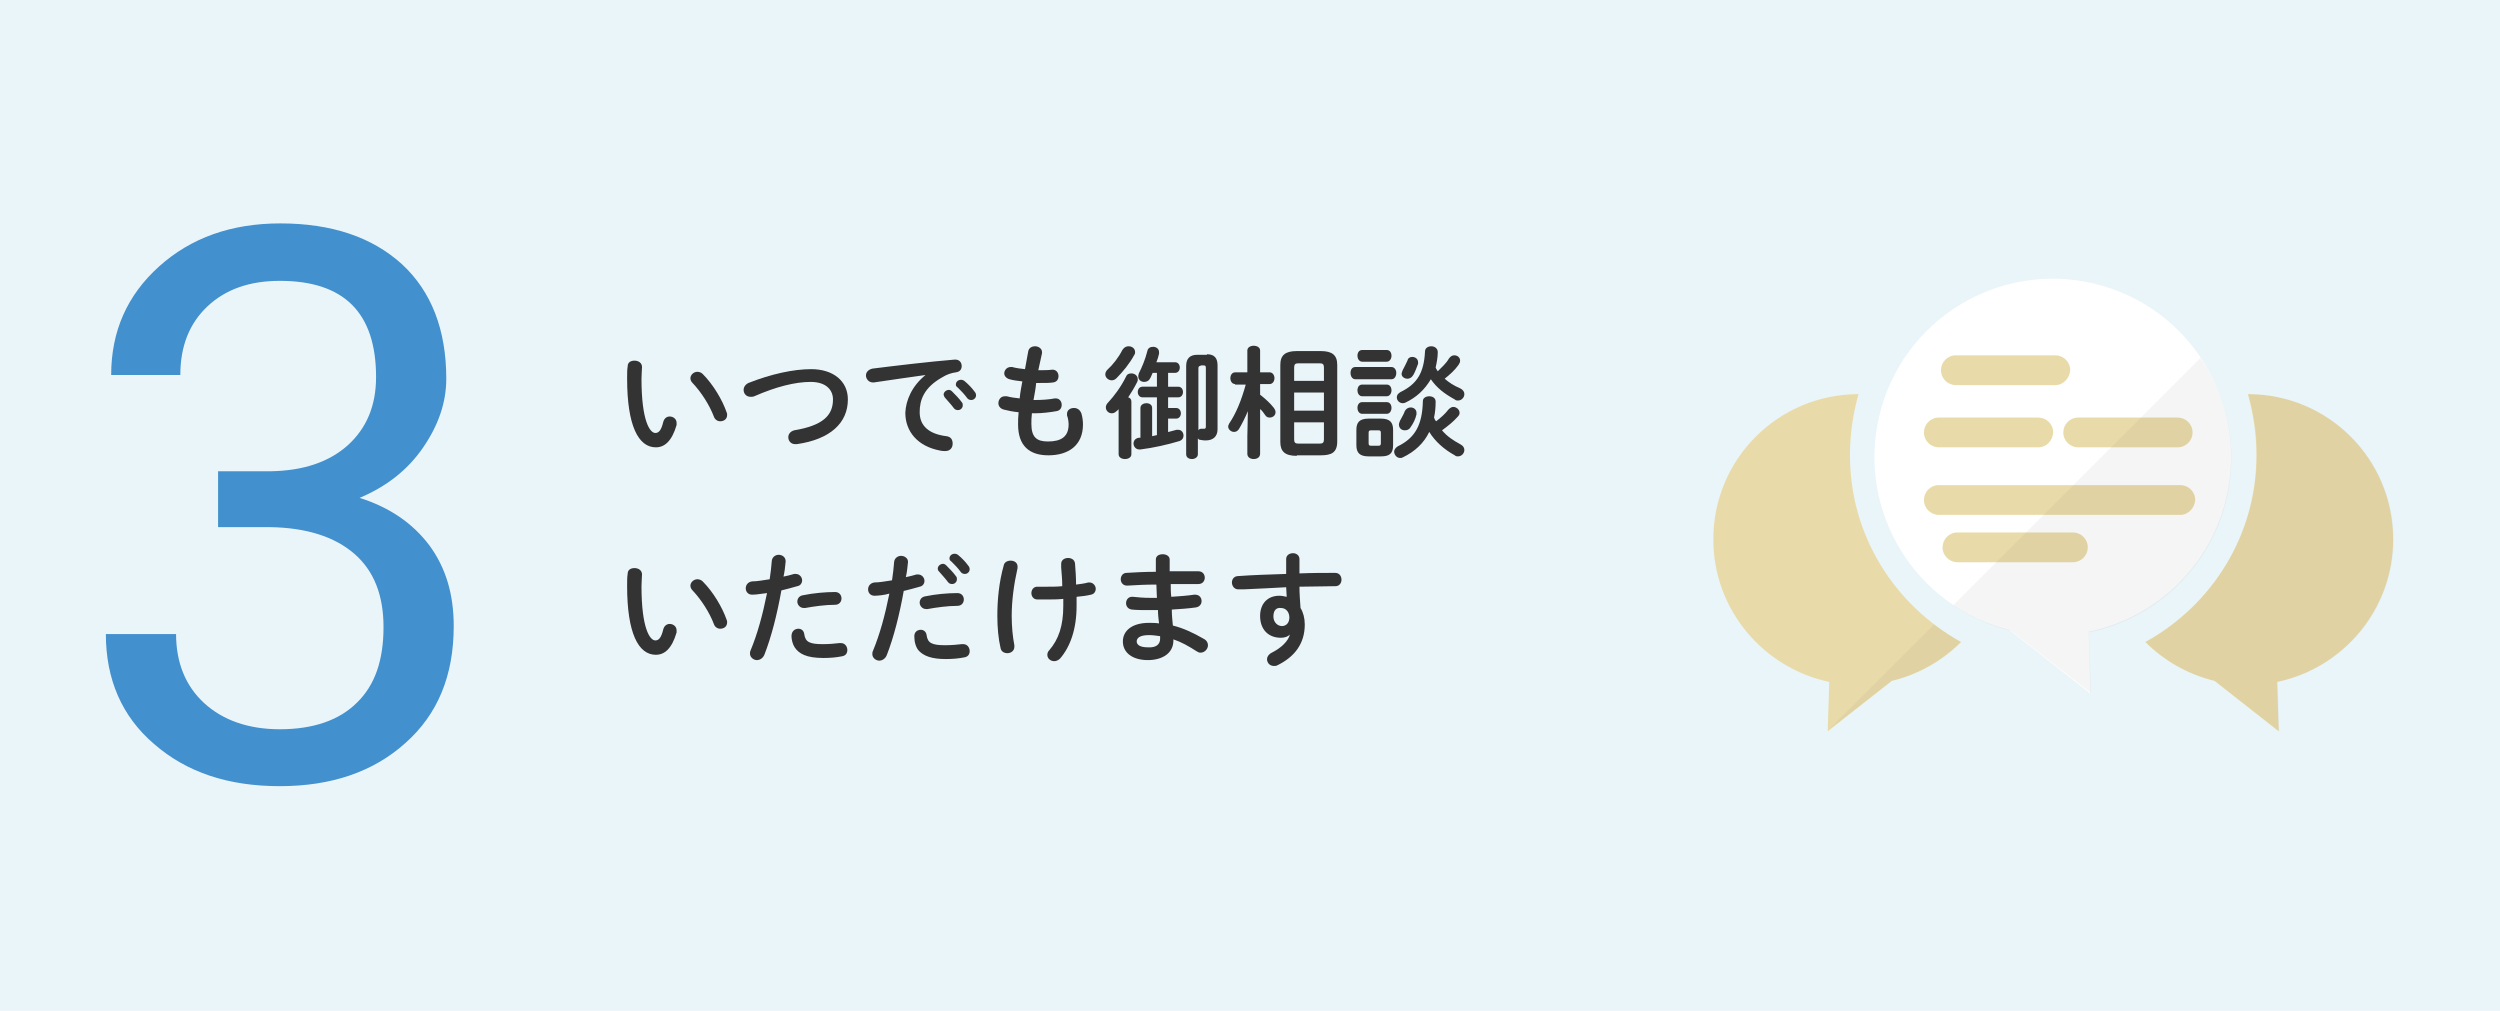
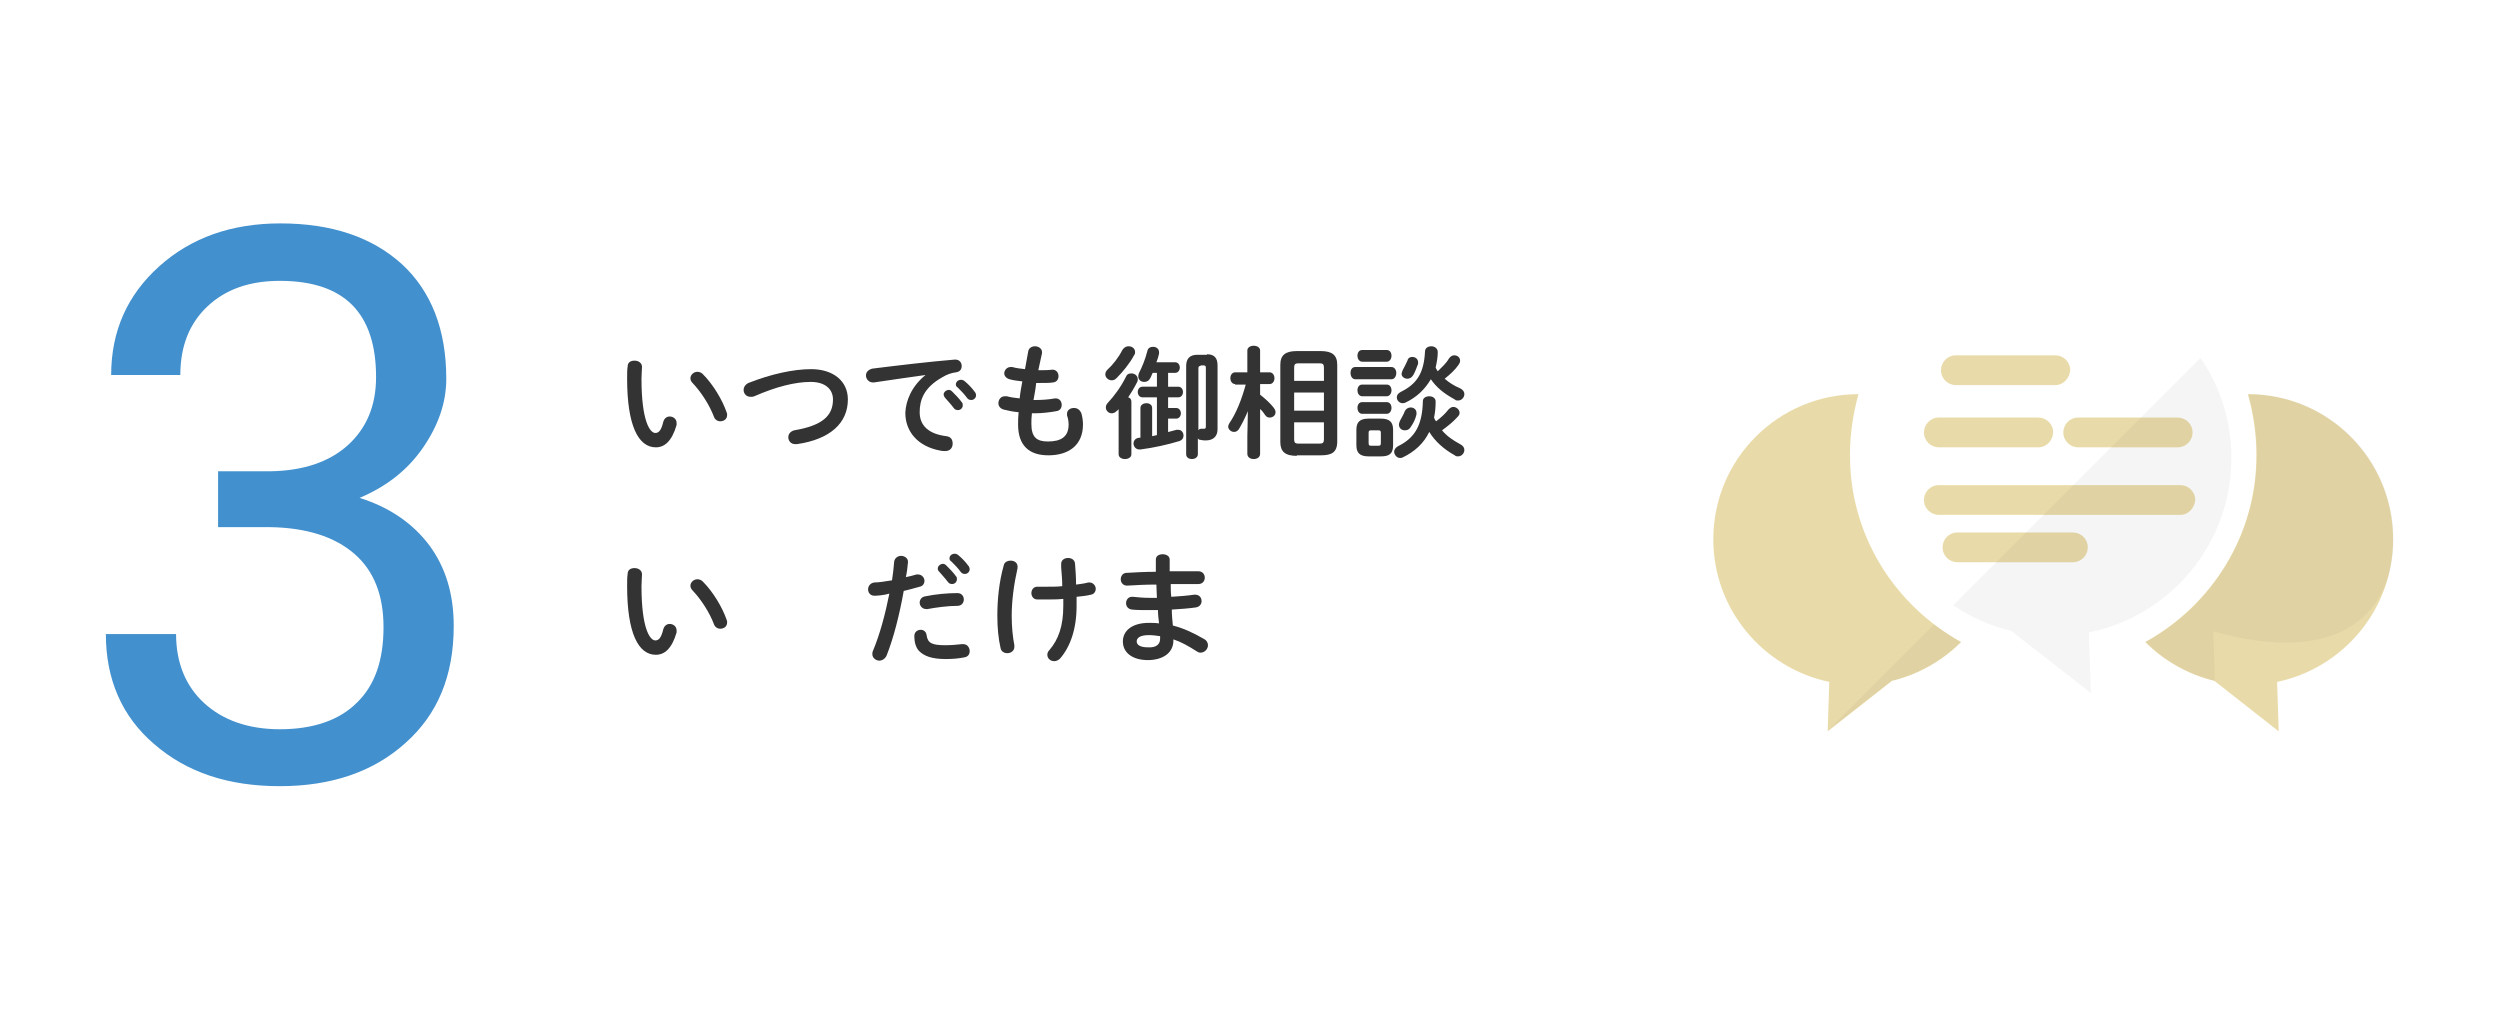
<svg xmlns="http://www.w3.org/2000/svg" version="1.1" id="レイヤー_1" x="0px" y="0px" width="470px" height="190px" viewBox="0 0 470 190" style="enable-background:new 0 0 470 190;" xml:space="preserve">
  <style type="text/css">
	.st0{fill:#EAF5F9;}
	.st1{fill:#4290CE;}
	.st2{fill:#333333;}
	.st3{fill:#FFFFFF;}
	.st4{fill:#E9DBA9;}
	.st5{opacity:4.000000e-02;}
	.st6{fill:#070404;}
</style>
-   <rect class="st0" width="470" height="190" />
  <g>
    <path class="st1" d="M41,88.6h9.8c6.2-0.1,11-1.7,14.6-4.9c3.5-3.2,5.3-7.4,5.3-12.8c0-12.1-6-18.1-18.1-18.1   c-5.7,0-10.2,1.6-13.6,4.8c-3.4,3.2-5.1,7.5-5.1,12.9H20.9c0-8.2,3-15,9-20.4c6-5.4,13.6-8.1,22.8-8.1c9.7,0,17.3,2.6,22.9,7.7   c5.5,5.1,8.3,12.3,8.3,21.5c0,4.5-1.5,8.8-4.4,13c-2.9,4.2-6.9,7.3-11.9,9.4c5.7,1.8,10,4.8,13.1,8.9c3.1,4.2,4.6,9.2,4.6,15.2   c0,9.3-3,16.6-9.1,22c-6,5.4-13.9,8.1-23.6,8.1c-9.7,0-17.5-2.6-23.6-7.9c-6.1-5.2-9.1-12.2-9.1-20.7h13.2c0,5.4,1.8,9.8,5.3,13   s8.3,4.9,14.2,4.9c6.3,0,11.2-1.7,14.5-5c3.4-3.3,5-8,5-14.2c0-6-1.8-10.6-5.5-13.8s-9-4.9-15.9-5H41V88.6z" />
  </g>
  <g>
    <g>
      <path class="st2" d="M119.3,67.8c0.7,0,1.4,0.4,1.4,1.2c0,0.3-0.1,1.4-0.1,2.2c0,8,1.6,10.2,2.6,10.2c0.6,0,1.1-0.4,1.5-2.1    c0.2-0.7,0.7-1,1.2-1c0.7,0,1.3,0.5,1.3,1.2c0,0.1,0,0.3,0,0.4c-0.9,3.1-2.3,4.2-3.9,4.2c-3.3,0-5.4-4.1-5.4-12.9    c0-1.1,0-1.7,0.1-2.3C118,68.1,118.6,67.8,119.3,67.8z M136.6,77.5c0.1,0.2,0.1,0.3,0.1,0.5c0,0.8-0.6,1.2-1.3,1.2    c-0.5,0-1-0.3-1.2-0.9c-0.8-2.1-2.3-4.5-4-6.3c-0.3-0.3-0.4-0.6-0.4-0.9c0-0.6,0.6-1.2,1.3-1.2c0.3,0,0.7,0.1,1,0.4    C134.1,72.3,135.8,75.2,136.6,77.5z" />
      <path class="st2" d="M152.5,69.4c4.1,0,6.9,2.2,6.9,5.7c0,4.4-3.3,7.5-9.6,8.4c-0.1,0-0.2,0-0.3,0c-0.8,0-1.3-0.6-1.3-1.3    c0-0.6,0.4-1.1,1.1-1.3c5.4-0.9,7.3-2.8,7.3-5.8c0-1.8-1.3-3.3-4.2-3.3c-2.9,0-6.5,0.9-10.6,2.7c-0.2,0.1-0.5,0.1-0.7,0.1    c-0.8,0-1.3-0.6-1.3-1.3c0-0.5,0.3-1,0.9-1.3C145,70.3,149.2,69.4,152.5,69.4z" />
      <path class="st2" d="M174,70.5c-2.8,0.4-6.4,0.9-9.7,1.4c-0.1,0-0.2,0-0.2,0c-0.8,0-1.3-0.7-1.3-1.3c0-0.6,0.4-1.1,1.2-1.3    c4.8-0.6,10.7-1.3,15.5-1.7h0.1c0.8,0,1.2,0.6,1.2,1.2c0,0.6-0.3,1.1-1.1,1.2c-0.8,0.1-1.7,0.4-2.5,0.9c-3.6,2-4.3,4.4-4.3,6.6    c0,2.6,1.8,4.1,5,4.5c0.9,0.1,1.2,0.7,1.2,1.4c0,0.7-0.4,1.4-1.4,1.4c-0.2,0-0.6,0-1-0.1c-4.2-0.8-6.5-3.6-6.5-7.1    C170.3,75.3,171.4,72.6,174,70.5L174,70.5z M177.4,74.2c0-0.5,0.5-0.9,1-0.9c0.2,0,0.4,0.1,0.6,0.3c0.6,0.6,1.3,1.3,1.8,2    c0.2,0.2,0.2,0.4,0.2,0.6c0,0.5-0.4,0.9-0.9,0.9c-0.3,0-0.6-0.1-0.8-0.4c-0.6-0.8-1.2-1.4-1.7-2C177.5,74.5,177.4,74.3,177.4,74.2    z M179.7,72.3c0-0.5,0.4-0.9,1-0.9c0.2,0,0.5,0.1,0.7,0.3c0.6,0.5,1.3,1.2,1.8,1.9c0.2,0.2,0.3,0.5,0.3,0.7c0,0.5-0.4,0.9-0.9,0.9    c-0.3,0-0.6-0.1-0.8-0.4c-0.5-0.7-1.2-1.4-1.7-1.9C179.8,72.7,179.7,72.5,179.7,72.3z" />
      <path class="st2" d="M195.2,69.6h0.2c0.9,0,1.7,0,2.4-0.1h0.1c0.7,0,1.1,0.6,1.1,1.2c0,0.6-0.3,1.1-1,1.2    c-0.7,0.1-1.4,0.1-2.6,0.1h-0.6c-0.1,1.1-0.3,2.1-0.5,3.2h0.4c1.2,0,2.6-0.1,3.6-0.3c0.1,0,0.2,0,0.2,0c0.7,0,1.1,0.6,1.1,1.2    c0,0.6-0.3,1.1-1,1.2c-1.1,0.2-2.7,0.4-4,0.4H194c-0.1,0.8-0.1,1.4-0.1,2c0,2.5,1,3.3,3.1,3.3c2.5,0,3.9-0.9,3.9-3.2    c0-0.5-0.1-1.2-0.3-1.7c0-0.1,0-0.2,0-0.3c0-0.7,0.6-1.1,1.3-1.1c0.6,0,1.1,0.3,1.4,1c0.2,0.7,0.3,1.4,0.3,2.1    c0,3.9-2.7,5.8-6.5,5.8c-3.6,0-5.7-1.8-5.7-5.8c0-0.7,0-1.4,0.1-2.3c-1.1-0.1-2-0.3-2.8-0.5c-0.7-0.2-1-0.7-1-1.2    c0-0.6,0.4-1.3,1.2-1.3c0.1,0,0.3,0,0.4,0c0.7,0.2,1.5,0.3,2.4,0.4c0.1-1.1,0.3-2.1,0.5-3.2c-0.9-0.1-1.7-0.2-2.4-0.4    c-0.7-0.2-1-0.7-1-1.1c0-0.6,0.5-1.2,1.2-1.2c0.1,0,0.2,0,0.3,0c0.7,0.2,1.5,0.3,2.4,0.4l0.6-3.3c0.1-0.7,0.7-1,1.3-1    c0.6,0,1.3,0.4,1.3,1.1c0,0.1,0,0.1,0,0.2L195.2,69.6z" />
      <path class="st2" d="M210.3,76.9c-0.1,0.2-0.3,0.3-0.4,0.4c-0.3,0.3-0.6,0.4-0.9,0.4c-0.6,0-1.1-0.5-1.1-1.1    c0-0.3,0.1-0.6,0.4-0.9c1.2-1.3,2.4-2.9,3.4-4.9c0.2-0.5,0.6-0.6,1-0.6c0.6,0,1.2,0.4,1.2,1.1c0,0.2,0,0.3-0.1,0.5    c-0.5,1-1.1,2-1.7,2.9c0.4,0.1,0.6,0.4,0.6,0.8v9.9c0,0.6-0.6,0.9-1.2,0.9c-0.6,0-1.2-0.3-1.2-0.9V76.9z M212.2,65.1    c0.6,0,1.2,0.4,1.2,1.1c0,0.2,0,0.3-0.2,0.6c-0.8,1.5-2.1,3.1-3.3,4.3c-0.3,0.3-0.6,0.4-0.9,0.4c-0.6,0-1.2-0.5-1.2-1.1    c0-0.3,0.1-0.6,0.4-0.9c1-0.9,2.1-2.3,2.8-3.7C211.4,65.2,211.8,65.1,212.2,65.1z M219.7,81.2c0.5-0.1,1-0.3,1.5-0.4    c0.1,0,0.2,0,0.3,0c0.6,0,1,0.5,1,1.1c0,0.4-0.2,0.8-0.7,1c-2.3,0.7-5,1.3-7.4,1.6c-0.1,0-0.1,0-0.2,0c-0.7,0-1.1-0.6-1.1-1.1    c0-0.5,0.3-1,1-1.1l0.3,0v-5.6c0-0.6,0.6-0.9,1.1-0.9c0.6,0,1.1,0.3,1.1,0.9v5.3c0.3-0.1,0.6-0.1,0.9-0.2v-7.1h-2.7    c-0.6,0-0.9-0.5-0.9-1c0-0.5,0.3-1,0.9-1h2.7v-2.6h-0.8c-0.1,0.3-0.3,0.6-0.4,0.9c-0.3,0.6-0.7,0.8-1.2,0.8c-0.6,0-1.1-0.4-1.1-1    c0-0.2,0-0.3,0.1-0.6c0.6-1.2,1.2-2.6,1.6-4.2c0.1-0.6,0.6-0.8,1.1-0.8c0.6,0,1.1,0.4,1.1,1c0,0.1,0,0.2,0,0.3    c-0.1,0.5-0.3,1.1-0.5,1.6h3.5c0.6,0,0.9,0.5,0.9,1c0,0.5-0.3,1-0.9,1h-1.3v2.6h1.9c0.6,0,0.9,0.5,0.9,1c0,0.5-0.3,1-0.9,1h-1.9v2    h1.5c0.6,0,0.9,0.5,0.9,1s-0.3,1-0.9,1h-1.5V81.2z M226.9,66.6c1.4,0,2,0.7,2,2.1v12c0,1.5-1,2.1-2.2,2.1c-0.3,0-0.5,0-1-0.1    c-0.2,0-0.4-0.1-0.5-0.3v3c0,0.6-0.6,0.9-1.1,0.9c-0.6,0-1.1-0.3-1.1-0.9V68.8c0-1.4,0.7-2.1,2.1-2.1H226.9z M225.7,68.8    c-0.3,0-0.4,0.1-0.4,0.5v11.6c0.1-0.2,0.3-0.3,0.6-0.3h0.1c0.2,0,0.3,0,0.4,0c0.2,0,0.3-0.1,0.3-0.4v-11c0-0.4-0.1-0.5-0.4-0.5    H225.7z" />
      <path class="st2" d="M232.2,72.2c-0.6,0-0.9-0.6-0.9-1.1s0.3-1.1,0.9-1.1h2.3v-4.1c0-0.6,0.6-0.9,1.2-0.9c0.6,0,1.2,0.3,1.2,0.9    V70h1.8c0.6,0,0.9,0.6,0.9,1.1s-0.3,1.1-0.9,1.1h-1.8v2c0.9,0.7,1.9,1.6,2.6,2.5c0.2,0.3,0.3,0.5,0.3,0.8c0,0.6-0.5,1-1.1,1    c-0.3,0-0.6-0.1-0.8-0.4c-0.3-0.4-0.6-0.9-1-1.2v8.4c0,0.7-0.6,1-1.2,1c-0.6,0-1.2-0.3-1.2-1v-3.2l0.1-4.8    c-0.5,1.2-1.1,2.4-1.7,3.4c-0.3,0.4-0.6,0.5-0.9,0.5c-0.6,0-1.1-0.5-1.1-1c0-0.2,0.1-0.4,0.2-0.6c1.3-1.9,2.3-4.4,3.1-7.3H232.2z     M243.8,85.7c-2.2,0-3.1-0.8-3.1-2.6V68.6c0-1.8,0.9-2.6,3.1-2.6h4.5c2.2,0,3.1,0.8,3.1,2.6V83c0,2.1-1.1,2.6-3.1,2.6H243.8z     M248.9,69.1c0-0.6-0.2-0.8-0.8-0.8h-4c-0.6,0-0.8,0.2-0.8,0.8v2.5h5.6V69.1z M243.3,77.2h5.6v-3.4h-5.6V77.2z M248.1,83.4    c0.6,0,0.8-0.2,0.8-0.8v-3.2h-5.6v3.2c0,0.6,0.2,0.8,0.8,0.8H248.1z" />
      <path class="st2" d="M254.8,71.3c-0.6,0-0.9-0.6-0.9-1.2c0-0.6,0.3-1.1,0.9-1.1h6.8c0.6,0,0.9,0.6,0.9,1.1c0,0.6-0.3,1.2-0.9,1.2    H254.8z M257.3,85.8c-1.7,0-2.3-0.7-2.3-2.1v-2.9c0-1.4,0.6-2.1,2.3-2.1h2.3c1.7,0,2.3,0.7,2.3,2.1v2.9c0,1.6-0.7,2.1-2.3,2.1    H257.3z M256.1,68c-0.6,0-0.9-0.6-0.9-1.1c0-0.6,0.3-1.1,0.9-1.1h4.6c0.6,0,0.9,0.5,0.9,1.1c0,0.5-0.3,1.1-0.9,1.1H256.1z     M256.1,74.5c-0.6,0-0.9-0.6-0.9-1.1c0-0.6,0.3-1.1,0.9-1.1h4.6c0.6,0,0.9,0.5,0.9,1.1c0,0.5-0.3,1.1-0.9,1.1H256.1z M256.1,77.8    c-0.6,0-0.9-0.6-0.9-1.1c0-0.6,0.3-1.1,0.9-1.1h4.6c0.6,0,0.9,0.5,0.9,1.1c0,0.5-0.3,1.1-0.9,1.1H256.1z M259.1,83.8    c0.4,0,0.5-0.1,0.5-0.5v-1.9c0-0.4-0.1-0.5-0.5-0.5h-1.3c-0.4,0-0.5,0.1-0.5,0.5v1.9c0,0.4,0.1,0.5,0.5,0.5H259.1z M263.7,86    c-0.2,0.1-0.3,0.1-0.5,0.1c-0.6,0-1.1-0.6-1.1-1.2c0-0.3,0.2-0.7,0.7-1c3.3-1.6,4.6-4.1,4.7-8.5c0-0.6,0.6-0.9,1.2-0.9    c0.6,0,1.2,0.3,1.2,1c0,1.1-0.1,2.1-0.3,3c0.1,0.3,0.2,0.5,0.4,0.7c0.9-0.7,1.7-1.4,2.3-2.2c0.3-0.3,0.6-0.5,0.9-0.5    c0.6,0,1.2,0.5,1.2,1.1c0,0.3-0.1,0.5-0.4,0.8c-0.8,0.9-1.8,1.7-2.9,2.5c0.9,1.1,2.1,1.9,3.4,2.6c0.6,0.3,0.8,0.7,0.8,1.1    c0,0.6-0.5,1.2-1.2,1.2c-0.2,0-0.4,0-0.6-0.2c-2-1.1-3.7-2.6-4.8-4.4C267.7,83.3,266,84.9,263.7,86z M264.2,75.7    c-0.2,0.1-0.4,0.1-0.5,0.1c-0.6,0-1.1-0.5-1.1-1.1c0-0.4,0.2-0.7,0.7-1c3.1-1.5,4.4-3.6,4.6-7.6c0-0.7,0.6-1,1.2-1    c0.6,0,1.2,0.4,1.2,1.1c0,1-0.2,2-0.4,2.9c0.1,0.3,0.3,0.5,0.4,0.7c0.8-0.8,1.6-1.5,2.1-2.4c0.3-0.4,0.6-0.6,1-0.6    c0.6,0,1.1,0.4,1.1,1c0,0.3-0.1,0.5-0.3,0.8c-0.7,1-1.6,1.8-2.6,2.6c0.8,0.7,1.7,1.3,2.9,1.8c0.6,0.3,0.8,0.7,0.8,1.1    c0,0.6-0.5,1.2-1.2,1.2c-0.2,0-0.4,0-0.6-0.2c-2-1.1-3.4-2.2-4.5-3.8C267.8,73.3,266.3,74.7,264.2,75.7z M265.2,76.6    c0.6,0,1.1,0.4,1.1,1c0,0.1,0,0.2,0,0.3c-0.2,0.9-0.6,1.7-1.1,2.4c-0.3,0.5-0.7,0.6-1.1,0.6c-0.6,0-1.1-0.4-1.1-1.1    c0-0.2,0.1-0.4,0.2-0.7c0.3-0.6,0.7-1.2,0.9-1.8C264.3,76.9,264.7,76.6,265.2,76.6z M265.5,67.1c0.6,0,1.1,0.4,1.1,1    c0,0.1,0,0.2,0,0.3c-0.3,0.8-0.6,1.6-0.9,2.1c-0.3,0.5-0.7,0.7-1.1,0.7c-0.6,0-1.1-0.4-1.1-0.9c0-0.2,0.1-0.4,0.2-0.7    c0.3-0.6,0.6-1.1,0.9-1.8C264.7,67.3,265.1,67.1,265.5,67.1z" />
      <path class="st2" d="M119.3,106.8c0.7,0,1.4,0.4,1.4,1.2c0,0.3-0.1,1.4-0.1,2.2c0,8,1.6,10.2,2.6,10.2c0.6,0,1.1-0.4,1.5-2.1    c0.2-0.7,0.7-1,1.2-1c0.7,0,1.3,0.5,1.3,1.2c0,0.1,0,0.3,0,0.4c-0.9,3.1-2.3,4.2-3.9,4.2c-3.3,0-5.4-4.1-5.4-12.9    c0-1.1,0-1.7,0.1-2.3C118,107.1,118.6,106.8,119.3,106.8z M136.6,116.5c0.1,0.2,0.1,0.3,0.1,0.5c0,0.8-0.6,1.2-1.3,1.2    c-0.5,0-1-0.3-1.2-0.9c-0.8-2.1-2.3-4.5-4-6.3c-0.3-0.3-0.4-0.6-0.4-0.9c0-0.6,0.6-1.2,1.3-1.2c0.3,0,0.7,0.1,1,0.4    C134.1,111.3,135.8,114.2,136.6,116.5z" />
-       <path class="st2" d="M141.4,111.8c-0.8,0-1.2-0.6-1.2-1.2s0.4-1.2,1.2-1.3c0.9,0,2-0.2,3.3-0.4c0.2-1.3,0.3-2.3,0.4-3.5    c0.1-0.7,0.7-1.1,1.3-1.1c0.6,0,1.3,0.4,1.3,1.2v0.1c-0.1,1.1-0.2,1.9-0.4,2.8c0.6-0.1,1.3-0.3,2-0.5c0.1,0,0.2,0,0.3,0    c0.7,0,1.2,0.6,1.2,1.2c0,0.5-0.3,1-0.9,1.1c-1.1,0.3-2.1,0.6-3,0.8c-0.8,4.5-1.9,8.8-3.2,12.1c-0.3,0.7-0.9,1-1.4,1    c-0.6,0-1.3-0.5-1.3-1.2c0-0.2,0-0.4,0.1-0.6c1.3-3.1,2.3-6.8,3.1-10.8C143.2,111.6,142.3,111.8,141.4,111.8z M150.1,118.2    c0.5,0,1,0.3,1.1,1c0.2,1.5,1,1.9,3.5,1.9c1.2,0,2.2-0.1,3.1-0.2c0.1,0,0.2,0,0.3,0c0.8,0,1.2,0.7,1.2,1.3c0,0.6-0.3,1.1-1.1,1.2    c-1,0.2-2.1,0.3-3.4,0.3c-3.2,0-4.6-0.8-5.4-2c-0.4-0.6-0.6-1.5-0.6-2.1C148.8,118.6,149.5,118.2,150.1,118.2z M157,111.3    c0.8,0,1.2,0.6,1.2,1.2c0,0.6-0.4,1.2-1.2,1.2c-1.8,0-4,0.3-5.6,0.6c-0.1,0-0.2,0-0.3,0c-0.7,0-1.2-0.6-1.2-1.2    c0-0.5,0.3-1.1,1.1-1.2C152.9,111.5,155.2,111.3,157,111.3z" />
      <path class="st2" d="M164.4,112c-0.8,0-1.2-0.6-1.2-1.2c0-0.6,0.4-1.2,1.2-1.3c0.9,0,2-0.2,3.3-0.4c0.2-1.3,0.3-2.3,0.4-3.5    c0.1-0.7,0.7-1.1,1.3-1.1c0.6,0,1.3,0.4,1.3,1.1v0.1c-0.1,1.1-0.2,1.9-0.4,2.8c0.6-0.1,1.3-0.3,2-0.5c0.1,0,0.2,0,0.3,0    c0.7,0,1.2,0.6,1.2,1.2c0,0.5-0.3,1-0.9,1.1c-1.1,0.3-2.1,0.6-3,0.8c-0.8,4.5-1.9,8.8-3.2,12.1c-0.3,0.7-0.9,1-1.4,1    c-0.6,0-1.3-0.5-1.3-1.2c0-0.2,0-0.4,0.1-0.6c1.3-3.1,2.3-6.8,3.1-10.8C166.2,111.9,164.9,112,164.4,112z M173.1,118.4    c0.5,0,1,0.3,1.1,1c0.2,1.5,1,1.9,3.5,1.9c1.2,0,2.2-0.1,3.1-0.2c0.1,0,0.2,0,0.3,0c0.8,0,1.2,0.7,1.2,1.3c0,0.6-0.3,1.1-1.1,1.2    c-1,0.2-2.1,0.3-3.4,0.3c-2.7,0-4.1-0.6-5-1.5c-0.6-0.6-0.9-1.7-0.9-2.6C171.8,118.8,172.5,118.4,173.1,118.4z M180,111.5    c0.8,0,1.2,0.6,1.2,1.2c0,0.6-0.4,1.2-1.2,1.2c-1.8,0-4,0.3-5.6,0.6c-0.1,0-0.2,0-0.3,0c-0.7,0-1.2-0.6-1.2-1.2    c0-0.5,0.3-1.1,1.1-1.2C175.9,111.7,178.2,111.5,180,111.5z M176.3,106.9c0-0.5,0.5-0.9,1-0.9c0.2,0,0.4,0.1,0.6,0.3    c0.6,0.6,1.3,1.3,1.8,2c0.2,0.2,0.2,0.4,0.2,0.6c0,0.5-0.4,0.9-0.9,0.9c-0.3,0-0.6-0.1-0.8-0.4c-0.6-0.8-1.2-1.4-1.7-2    C176.3,107.2,176.3,107,176.3,106.9z M178.5,105c0-0.5,0.4-0.9,1-0.9c0.2,0,0.5,0.1,0.7,0.3c0.6,0.5,1.3,1.2,1.8,1.9    c0.2,0.2,0.3,0.5,0.3,0.7c0,0.5-0.4,0.9-0.9,0.9c-0.3,0-0.6-0.1-0.8-0.4c-0.5-0.7-1.2-1.4-1.7-1.9    C178.6,105.4,178.5,105.2,178.5,105z" />
      <path class="st2" d="M190,105.4c0.7,0,1.3,0.4,1.3,1.1c0,0.1,0,0.2,0,0.3c-0.7,3.1-1.1,6.2-1.1,9c0,2,0.2,4,0.5,5.5    c0,0.1,0,0.2,0,0.3c0,0.8-0.7,1.2-1.3,1.2c-0.6,0-1.2-0.3-1.3-1c-0.4-1.7-0.6-3.8-0.6-6c0-3,0.3-6.3,1.2-9.5    C188.8,105.7,189.4,105.4,190,105.4z M199.8,112.6c-1,0.1-2,0.1-2.8,0.1c-0.9,0-1.4,0-2,0c-0.7,0-1.1-0.6-1.1-1.2    c0-0.6,0.4-1.2,1.1-1.2c0.6,0,1.3,0,1.9,0c0.9,0,1.9,0,2.8-0.1c0-1.4-0.1-2.1-0.2-3.5c0-0.1,0-0.5,0-0.7c0-0.7,0.6-1.1,1.3-1.1    c0.6,0,1.2,0.3,1.3,1c0.1,1.3,0.2,2.6,0.2,4c0.8-0.1,1.6-0.2,2.3-0.4c0.1,0,0.2,0,0.2,0c0.7,0,1.2,0.6,1.2,1.2    c0,0.5-0.3,1-0.9,1.1c-0.8,0.2-1.7,0.3-2.7,0.4c0,0.6,0,1.1,0,1.7c0,4.4-1.2,7.7-3.1,9.9c-0.3,0.3-0.7,0.5-1.1,0.5    c-0.7,0-1.3-0.5-1.3-1.2c0-0.3,0.1-0.6,0.4-0.9c1.7-2,2.6-4.5,2.6-8.3V112.6z" />
      <path class="st2" d="M220,107.4h1.5c1.3,0,2.6,0,3.8,0c0.8,0,1.2,0.6,1.2,1.2c0,0.6-0.4,1.2-1.2,1.2c-0.9,0-1.9,0-2.9,0    c-0.7,0-1.5,0-2.3,0c0,0.8,0,1.6,0.1,2.4c1.5-0.1,3-0.2,4.3-0.4h0.2c0.8,0,1.2,0.6,1.2,1.2c0,0.6-0.4,1.1-1.1,1.2    c-1.4,0.2-2.9,0.3-4.5,0.4c0,1,0.1,2,0.2,3c2,0.5,3.9,1.4,5.8,2.5c0.6,0.3,0.8,0.8,0.8,1.2c0,0.7-0.6,1.4-1.4,1.4    c-0.3,0-0.5-0.1-0.8-0.3c-1.4-0.9-2.8-1.7-4.3-2.2v0.2c0,2.5-2.2,3.7-4.8,3.7c-2.9,0-4.7-1.4-4.7-3.5c0-2,1.7-3.5,4.9-3.5    c0.6,0,1.2,0,1.9,0.1c-0.1-0.8-0.2-1.7-0.2-2.5h-1.3c-1.4,0-2.8,0-3.6-0.1c-0.8-0.1-1.1-0.7-1.1-1.2c0-0.6,0.4-1.2,1.1-1.2h0.2    c0.9,0.1,2,0.2,3.3,0.2h1.2c0-0.8-0.1-1.6-0.1-2.5c-2,0-3.9,0.1-5.5,0.2c-0.8,0-1.2-0.6-1.2-1.2c0-0.6,0.4-1.2,1.1-1.2    c1.6-0.1,3.5-0.2,5.5-0.2v-2.3c0-0.7,0.6-1,1.3-1c0.6,0,1.3,0.3,1.3,1V107.4z M218.1,120.1v-0.5c-0.7-0.1-1.4-0.2-2.1-0.2    c-1.8,0-2.3,0.6-2.3,1.2c0,0.6,0.6,1.1,2.1,1.1C217.4,121.8,218.1,121.1,218.1,120.1z" />
-       <path class="st2" d="M242.5,119.3c-0.4,0.4-1,0.6-1.7,0.6c-2.3,0-3.9-1.5-3.9-4.1c0-2.3,1.4-3.8,3.6-3.8c0.5,0,0.9,0.1,1.4,0.2    l-0.1-1.8c-1.7,0.1-5.6,0.3-8,0.4c-0.3,0-0.8,0-1,0c-0.8,0-1.2-0.7-1.2-1.3c0-0.6,0.4-1.2,1.2-1.2c2.7-0.2,5.9-0.3,9-0.4    c0-0.8,0-1.8,0-2.8c0-0.7,0.6-1.1,1.3-1.1c0.6,0,1.2,0.4,1.2,1.1v2.7c2.4-0.1,4.7-0.1,6.7-0.1c0.8,0,1.2,0.6,1.2,1.3    c0,0.6-0.4,1.2-1.1,1.2c-2,0-4.4,0.1-6.8,0.1c0,1.3,0.1,2.6,0.2,4c0.5,0.8,0.8,1.9,0.8,3.1c0,3.6-1.9,6.1-5.2,7.7    c-0.2,0.1-0.4,0.1-0.6,0.1c-0.8,0-1.3-0.6-1.3-1.3c0-0.4,0.3-0.9,0.9-1.2C240.9,121.8,242.2,120.5,242.5,119.3L242.5,119.3z     M239.4,115.9c0,1.1,0.8,1.8,1.6,1.8c0.8,0,1.4-0.6,1.4-1.6c0-1-0.6-1.8-1.6-1.8C239.9,114.2,239.4,114.8,239.4,115.9z" />
    </g>
  </g>
  <g>
    <g>
      <g>
        <ellipse transform="matrix(0.233 -0.973 0.973 0.233 212.224 441.335)" class="st3" cx="385.9" cy="86.1" rx="33.5" ry="33.5" />
        <path class="st4" d="M386.4,72.4h-18.7c-1.5,0-2.8-1.2-2.8-2.8l0,0c0-1.5,1.2-2.8,2.8-2.8h18.7c1.5,0,2.8,1.2,2.8,2.8l0,0     C389.1,71.1,387.9,72.4,386.4,72.4z" />
        <path class="st4" d="M383.2,84.1h-18.7c-1.5,0-2.8-1.2-2.8-2.8l0,0c0-1.5,1.2-2.8,2.8-2.8h18.7c1.5,0,2.8,1.2,2.8,2.8l0,0     C385.9,82.9,384.7,84.1,383.2,84.1z" />
        <path class="st4" d="M409.9,96.8h-45.4c-1.5,0-2.8-1.2-2.8-2.8l0,0c0-1.5,1.2-2.8,2.8-2.8h45.4c1.5,0,2.8,1.2,2.8,2.8l0,0     C412.6,95.5,411.4,96.8,409.9,96.8z" />
        <path class="st4" d="M389.7,105.7H368c-1.5,0-2.8-1.2-2.8-2.8l0,0c0-1.5,1.2-2.8,2.8-2.8h21.7c1.5,0,2.8,1.2,2.8,2.8l0,0     C392.5,104.5,391.2,105.7,389.7,105.7z" />
        <path class="st4" d="M409.4,84.1h-18.7c-1.5,0-2.8-1.2-2.8-2.8l0,0c0-1.5,1.2-2.8,2.8-2.8h18.7c1.5,0,2.8,1.2,2.8,2.8l0,0     C412.2,82.9,410.9,84.1,409.4,84.1z" />
        <polygon class="st3" points="374.3,115.7 392.5,113 393,130.4    " />
      </g>
      <path class="st4" d="M368.7,120.7c-3.5,3.5-8,6.1-13,7.3l-12.1,9.5l0.3-9.3c-12.4-2.6-21.8-13.6-21.8-26.8    c0-15.1,12.2-27.3,27.3-27.3h0c-1,3.6-1.6,7.4-1.6,11.3C347.7,100.6,356.2,113.8,368.7,120.7z" />
      <path class="st4" d="M403.3,120.7c3.5,3.5,8,6.1,13,7.3l12.1,9.5l-0.3-9.3c12.4-2.6,21.8-13.6,21.8-26.8    c0-15.1-12.2-27.3-27.3-27.3h0c1,3.6,1.6,7.4,1.6,11.3C424.3,100.6,415.8,113.8,403.3,120.7z" />
    </g>
    <g class="st5">
      <path class="st6" d="M419.5,86.1c0-7-2.1-13.4-5.8-18.8l-46.5,46.5c3.3,2.2,7,3.9,10.9,4.8l15,11.7l-0.4-11.4    C408,115.8,419.5,102.3,419.5,86.1z" />
      <path class="st6" d="M343.8,137.2l11.8-9.2c5-1.2,9.5-3.8,13-7.3c-1.8-1-3.4-2.1-5-3.3L343.8,137.2z" />
-       <path class="st6" d="M450,101.4c0-15.1-12.2-27.3-27.3-27.3h0c1,3.6,1.6,7.4,1.6,11.3c0,15.2-8.5,28.5-20.9,35.3    c3.5,3.5,8,6.1,13,7.3l12.1,9.5l-0.3-9.3C440.6,125.6,450,114.6,450,101.4z" />
+       <path class="st6" d="M450,101.4c0-15.1-12.2-27.3-27.3-27.3h0c1,3.6,1.6,7.4,1.6,11.3c0,15.2-8.5,28.5-20.9,35.3    c3.5,3.5,8,6.1,13,7.3l-0.3-9.3C440.6,125.6,450,114.6,450,101.4z" />
    </g>
  </g>
</svg>